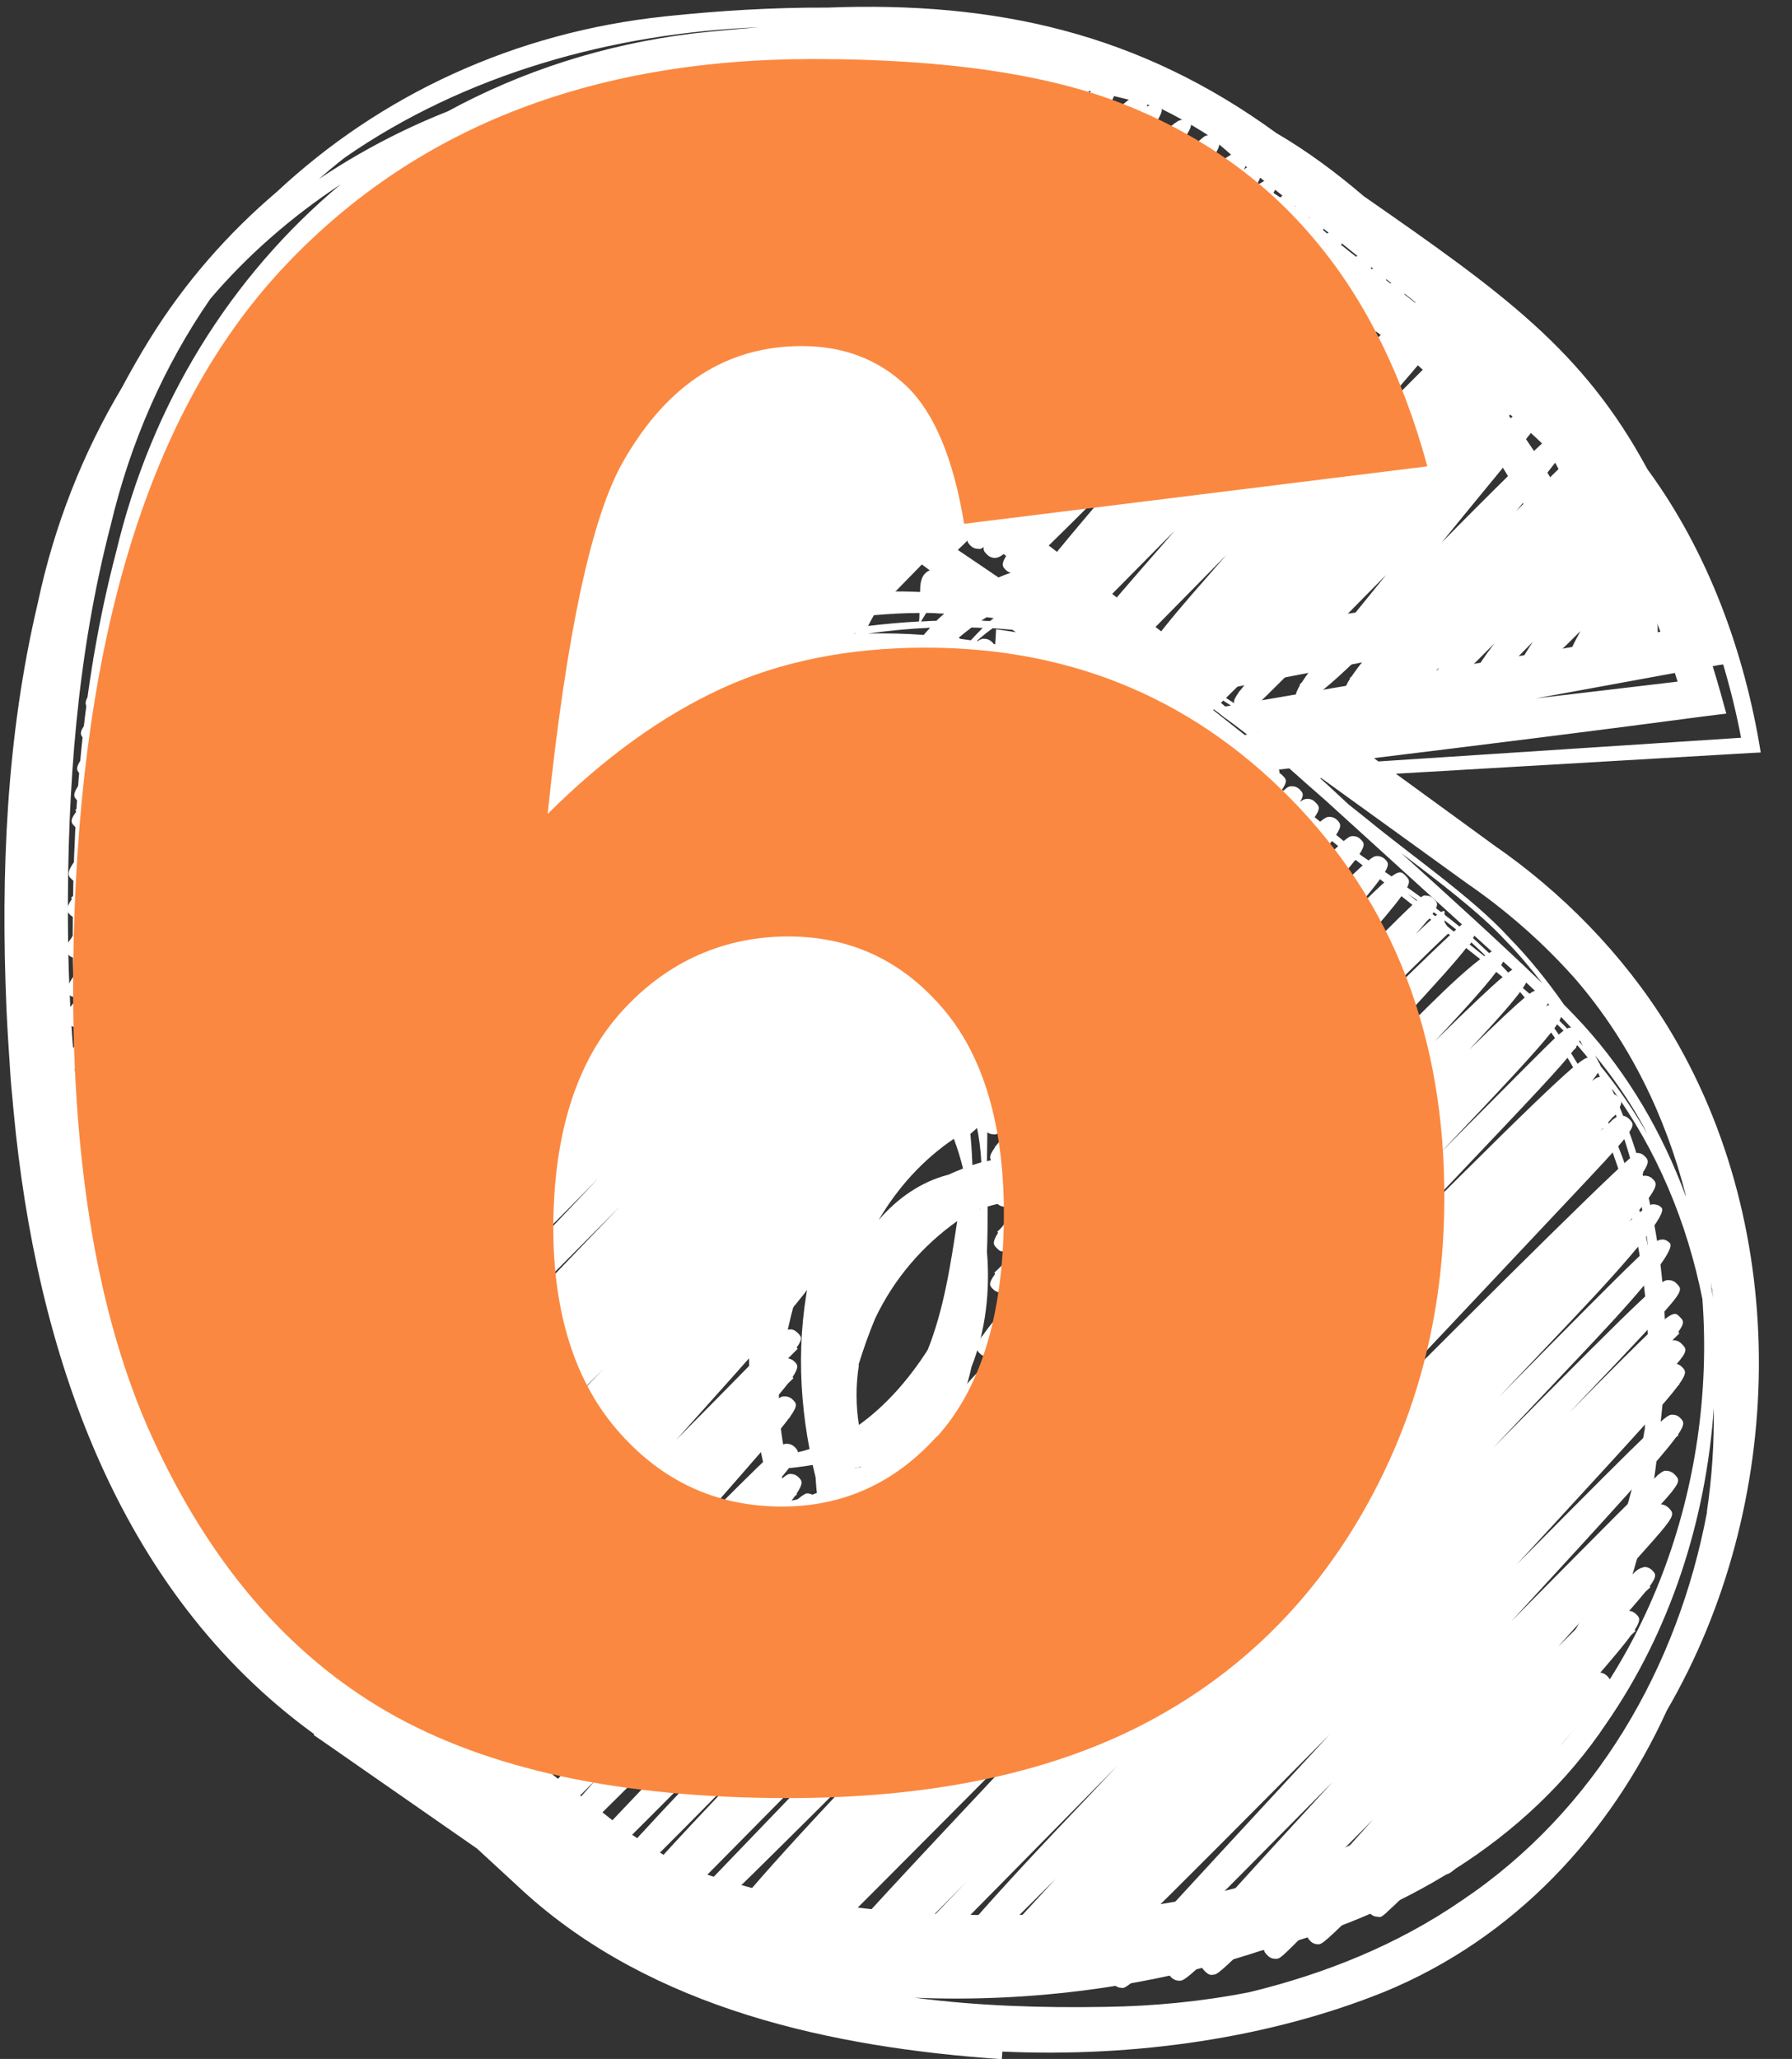
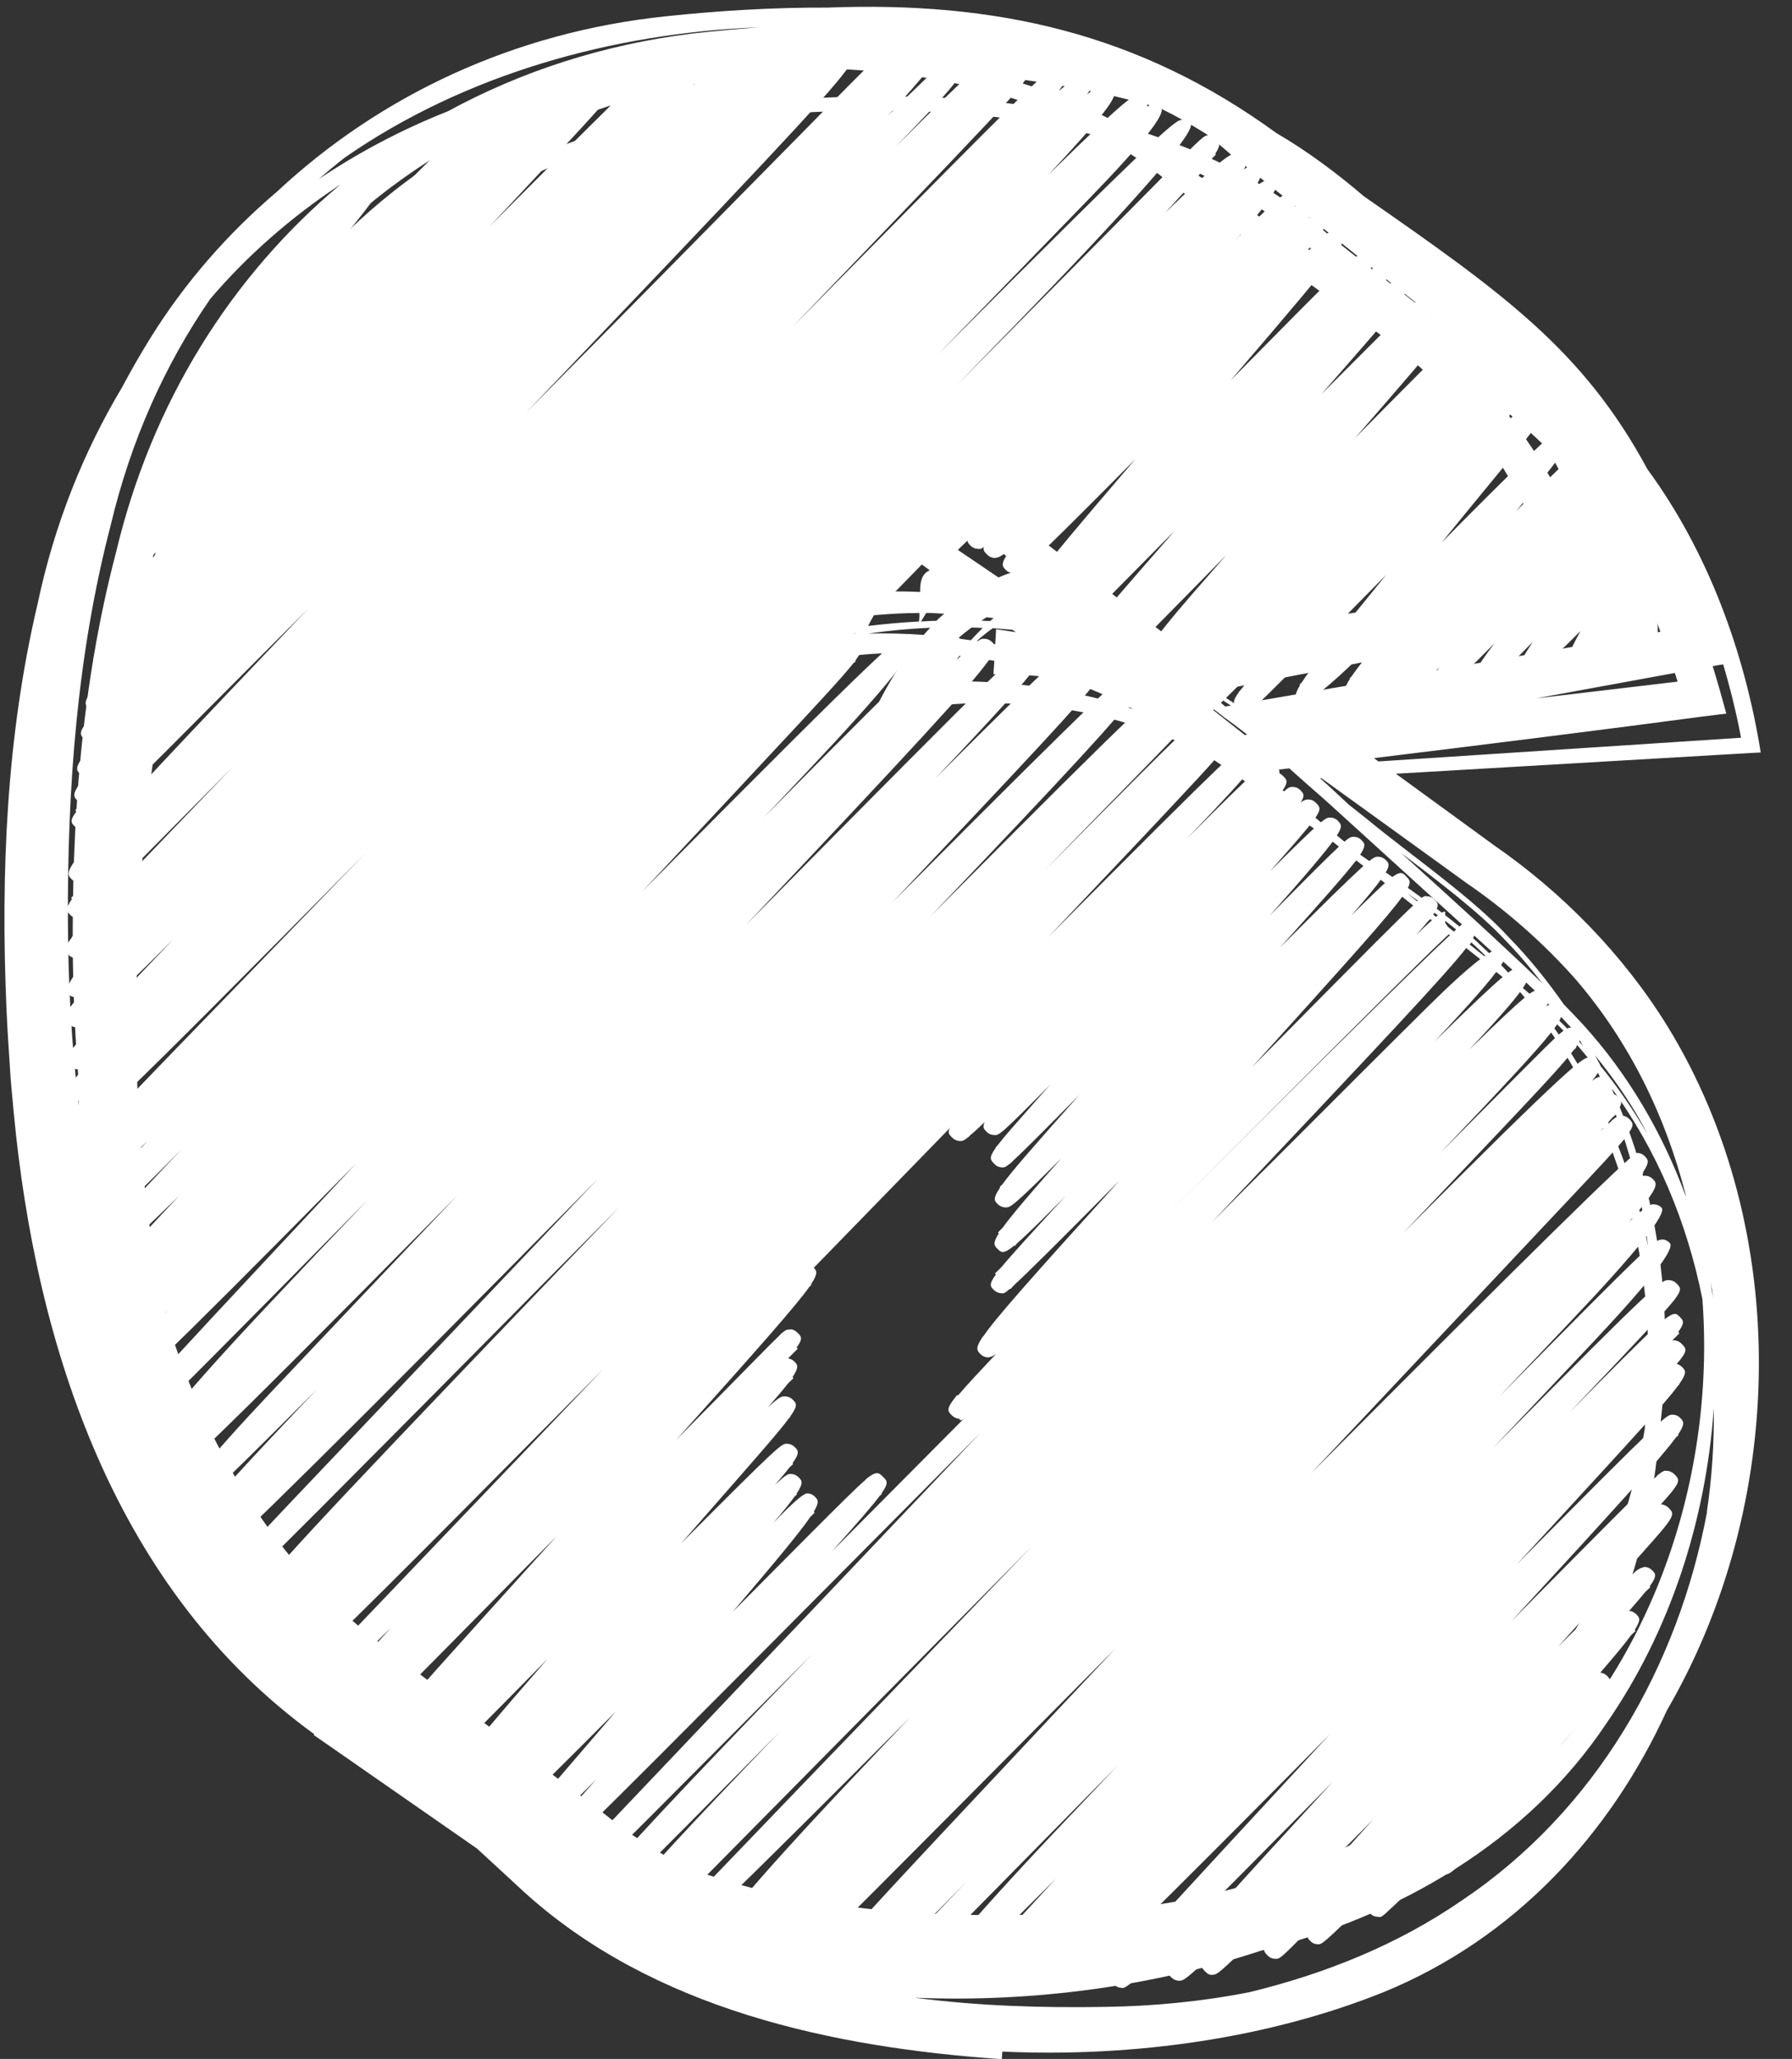
<svg xmlns="http://www.w3.org/2000/svg" data-name="Layer 2" fill="#ffffff" height="92.1" preserveAspectRatio="xMidYMid meet" version="1" viewBox="-0.2 -0.3 80.2 92.1" width="80.2" zoomAndPan="magnify">
  <rect x="-0.2" y="-0.3" width="80.2" height="92.1" fill="#333333" stroke="none" />
  <g data-name="fill 1">
    <g>
      <g id="change1_3">
-         <path d="m42.77,63.17c-.13,0-.25-.05-.35-.14-.19-.18-.28-.27.03-.69l-.03-.03s.11-.11.27-.27c.32-.38.85-.95,1.67-1.82-.22.17-.25.13-.35.17-.13,0-.26-.05-.36-.15-.15-.15-.25-.25.09-.76h0s.02-.03.04-.04c.55-.81,2.13-2.59,6.1-6.97-2.9,2.92-4.14,4.15-4.71,4.67-.1.11-.16.17-.17.19l-.02-.02c-.24.21-.3.22-.37.21-.13,0-.26-.05-.35-.14-.17-.16-.25-.25.08-.7l-.04-.05s.13-.12.29-.28c.47-.57,1.34-1.52,2.88-3.19-1.11,1.12-1.77,1.77-2.19,2.13-.04.05-.06.08-.08.11l-.03-.02c-.5.41-.59.32-.76.15-.14-.14-.23-.23.06-.69l-.04-.04s.1-.09.21-.21c.4-.55,1.18-1.48,2.63-3.11-2.2,2.2-2.29,2.2-2.49,2.2h0c-.13,0-.26-.05-.36-.15-.15-.15-.23-.24.11-.74l-.02-.03s.06-.05.11-.1c.45-.62,1.45-1.76,3.46-4.02-1.78,1.8-2.58,2.6-2.98,2.96-.03.04-.06.07-.07.08h-.01c-.25.21-.31.21-.39.21h0c-.13,0-.26-.05-.35-.15-.19-.19-.27-.27.05-.72v-.02s.03-.04.07-.08c.29-.38.83-.99,1.74-2.02.2-.23.42-.47.65-.73-2.26,2.28-2.31,2.29-2.52,2.27-.13,0-.26-.05-.35-.15-.11-.11-.19-.19-.08-.43-.3.29-.51.48-.66.6-.01.01-.02.03-.03.04h0c-.26.21-.32.21-.4.21h0c-.13,0-.26-.05-.35-.14-.18-.17-.27-.26-.01-.63-1.87,1.85-1.95,1.85-2.12,1.85v-.5s.35-.35.35-.35l-.35.35-.28-.41c.43-.34,6.76-6.72,10.94-10.94,3.53-3.56,4.86-4.9,5.42-5.41.04-.04.06-.08.08-.09h.01c.26-.22.31-.22.39-.22h0c.13,0,.26.05.35.15.19.18.27.27-.05.72l.02.02s-.05.05-.1.1c-.03.04-.07.08-.1.13.1-.1.18-.17.25-.24,0,0,0,0,0,0h0c.25-.23.31-.23.42-.23h0c.13,0,.26.05.35.15.13.13.22.22.01.55.18-.14.26-.13.33-.14.13,0,.26.05.35.15.19.19.27.27-.09.77h0s0,.01-.01.01c-.3.41-.89,1.08-1.95,2.28,2.41-2.4,2.49-2.4,2.69-2.4h0c.13,0,.26.05.35.15.14.15.24.24-.11.74l.02.03s-.05.04-.09.08c-.4.55-1.23,1.54-2.88,3.39,3.49-3.53,3.53-3.53,3.76-3.53h0c.13,0,.26.05.35.15.15.15.23.23-.1.72l.03.05s-.1.09-.21.19c-.48.62-1.47,1.74-3.36,3.84,4.05-4.05,4.15-4.05,4.37-4.06h0c.13,0,.26.05.36.15.14.14.23.23-.12.74l.02.03s-.06.04-.1.08c-.25.35-.67.86-1.35,1.64.84-.83,1.35-1.33,1.69-1.61,0,0,0,0,0,0h0c.51-.42.6-.33.79-.13.15.15.24.24-.07.72l.02.03s-.06.06-.13.12c-.63.89-2.4,2.85-6.75,7.66.31-.31.61-.62.9-.91,4.28-4.33,5.82-5.88,6.44-6.44.04-.05.07-.08.08-.1h.01c.26-.21.3-.23.4-.21.13,0,.26.05.35.15.16.16.25.25-.08.7l.03.04s-.12.11-.26.25c-.13.16-.3.36-.51.59,1.09-1.04,1.18-1.04,1.3-1.04v.5s-.35.35-.35.35l.35-.35.27.42c-.73.55-14.11,14.06-19.15,19.15-1.28,1.3-1.94,1.96-2.31,2.31-.09.09-.14.16-.16.18h-.02c-.23.19-.28.19-.37.19h0Z" />
+         <path d="m42.77,63.17c-.13,0-.25-.05-.35-.14-.19-.18-.28-.27.03-.69s.11-.11.27-.27c.32-.38.85-.95,1.67-1.82-.22.17-.25.13-.35.17-.13,0-.26-.05-.36-.15-.15-.15-.25-.25.09-.76h0s.02-.03.04-.04c.55-.81,2.13-2.59,6.1-6.97-2.9,2.92-4.14,4.15-4.71,4.67-.1.11-.16.17-.17.19l-.02-.02c-.24.21-.3.22-.37.21-.13,0-.26-.05-.35-.14-.17-.16-.25-.25.08-.7l-.04-.05s.13-.12.29-.28c.47-.57,1.34-1.52,2.88-3.19-1.11,1.12-1.77,1.77-2.19,2.13-.04.05-.06.08-.08.11l-.03-.02c-.5.41-.59.32-.76.15-.14-.14-.23-.23.06-.69l-.04-.04s.1-.09.21-.21c.4-.55,1.18-1.48,2.63-3.11-2.2,2.2-2.29,2.2-2.49,2.2h0c-.13,0-.26-.05-.36-.15-.15-.15-.23-.24.11-.74l-.02-.03s.06-.05.11-.1c.45-.62,1.45-1.76,3.46-4.02-1.78,1.8-2.58,2.6-2.98,2.96-.03.04-.06.07-.07.08h-.01c-.25.21-.31.21-.39.21h0c-.13,0-.26-.05-.35-.15-.19-.19-.27-.27.05-.72v-.02s.03-.04.07-.08c.29-.38.83-.99,1.74-2.02.2-.23.42-.47.65-.73-2.26,2.28-2.31,2.29-2.52,2.27-.13,0-.26-.05-.35-.15-.11-.11-.19-.19-.08-.43-.3.29-.51.48-.66.6-.01.01-.02.03-.03.04h0c-.26.21-.32.21-.4.21h0c-.13,0-.26-.05-.35-.14-.18-.17-.27-.26-.01-.63-1.87,1.85-1.95,1.85-2.12,1.85v-.5s.35-.35.35-.35l-.35.35-.28-.41c.43-.34,6.76-6.72,10.94-10.94,3.53-3.56,4.86-4.9,5.42-5.41.04-.04.06-.08.08-.09h.01c.26-.22.31-.22.39-.22h0c.13,0,.26.05.35.15.19.18.27.27-.05.72l.02.02s-.05.05-.1.1c-.03.04-.07.08-.1.13.1-.1.18-.17.25-.24,0,0,0,0,0,0h0c.25-.23.31-.23.42-.23h0c.13,0,.26.05.35.15.13.13.22.22.01.55.18-.14.26-.13.33-.14.13,0,.26.05.35.15.19.19.27.27-.09.77h0s0,.01-.01.01c-.3.41-.89,1.08-1.95,2.28,2.41-2.4,2.49-2.4,2.69-2.4h0c.13,0,.26.05.35.15.14.15.24.24-.11.74l.02.03s-.05.04-.09.08c-.4.55-1.23,1.54-2.88,3.39,3.49-3.53,3.53-3.53,3.76-3.53h0c.13,0,.26.05.35.15.15.15.23.23-.1.72l.03.05s-.1.09-.21.19c-.48.62-1.47,1.74-3.36,3.84,4.05-4.05,4.15-4.05,4.37-4.06h0c.13,0,.26.05.36.15.14.14.23.23-.12.74l.02.03s-.06.04-.1.08c-.25.35-.67.86-1.35,1.64.84-.83,1.35-1.33,1.69-1.61,0,0,0,0,0,0h0c.51-.42.6-.33.79-.13.15.15.24.24-.07.72l.02.03s-.06.06-.13.12c-.63.89-2.4,2.85-6.75,7.66.31-.31.61-.62.9-.91,4.28-4.33,5.82-5.88,6.44-6.44.04-.05.07-.08.08-.1h.01c.26-.21.3-.23.4-.21.13,0,.26.05.35.15.16.16.25.25-.08.7l.03.04s-.12.11-.26.25c-.13.16-.3.36-.51.59,1.09-1.04,1.18-1.04,1.3-1.04v.5s-.35.35-.35.35l.35-.35.27.42c-.73.55-14.11,14.06-19.15,19.15-1.28,1.3-1.94,1.96-2.31,2.31-.09.09-.14.16-.16.18h-.02c-.23.19-.28.19-.37.19h0Z" />
        <path d="m53.6,31.88c-.13,0-.26-.05-.35-.15-.08-.08-.14-.14-.14-.25-.13.08-.19.09-.26.09-.14,0-.26-.05-.36-.15-.15-.14-.24-.24.12-.74h0s-.04.02-.05.04c-.02.02-.04.04-.05.05h0c-.25.2-.31.2-.39.2h0c-.13,0-.26-.05-.36-.15-.09-.09-.16-.16-.12-.3-.03,0-.05,0-.07,0-.13,0-.25-.05-.34-.14-.12-.11-.2-.19-.18-.31,0,0-.02,0-.03,0-.13,0-.26-.05-.36-.15q-.35-.36,2.5-3.65c.47-.54.98-1.12,1.52-1.74-.68.69-1.31,1.33-1.85,1.88-1.41,1.43-2.08,2.12-2.44,2.45-.05.06-.08.09-.09.11h-.01c-.24.2-.29.2-.38.2-.18-.02-.26-.05-.36-.15-.17-.17-.25-.25.06-.69l-.03-.04s.11-.11.25-.25c.08-.11.18-.22.3-.36-.21.21-.38.36-.5.48-.05.07-.09.11-.11.13l-.02-.02c-.27.24-.32.25-.4.24-.13,0-.26-.05-.35-.15-.16-.16-.25-.25.05-.7l-.03-.03s.08-.08.17-.17c.43-.58,1.33-1.61,3.06-3.59.12-.14.24-.28.36-.42-1.14,1.15-2.36,2.39-3.67,3.71q-.47.48-.68.48c-.11,0-.26-.05-.36-.15-.16-.16-.25-.25.04-.67l-.04-.04.27-.28c.1-.12.21-.26.35-.42-.23.22-.41.39-.56.52-.04.05-.07.09-.09.12l-.03-.02c-.48.4-.57.31-.75.14-.13-.13-.22-.22-.02-.56-.18.14-.24.14-.32.14-.09-.02-.26-.05-.36-.15-.15-.14-.23-.23.1-.74l-.02-.03s.05-.04.09-.08c.49-.71,1.68-2.12,4.3-5.18-5.08,5.12-5.17,5.12-5.42,5.12-.11-.03-.26-.05-.36-.15-.21-.21-.3-.3.39-1.17-.22.21-.38.35-.5.44,0,0,0,0-.01.01h0c-.22.17-.31.15-.37.17-.13,0-.26-.05-.36-.15-.11-.11-.19-.19-.15-.34-.12.08-.15.1-.25.08-.13,0-.26-.05-.35-.15-.07-.07-.13-.13-.13-.22-1.26,1.23-1.34,1.23-1.5,1.23v-.5s.35-.35.35-.35l-.35.35-.27-.42c.42-.32,5.69-5.65,9.53-9.54q6.19-6.26,6.45-6.26h0c.13,0,.26.05.35.15.1.1.18.18.09.4.08-.05.09-.05.18-.05.13,0,.26.05.35.14.12.12.2.2.1.42.09-.05.17-.05.18-.05.14,0,.27.06.36.15.17.18.25.26-.09.72l.02.03s-.08.07-.15.14c-.2.25-.5.59-.92,1.06,1.41-1.42,1.45-1.42,1.62-1.42.13,0,.26.05.35.14.14.14.23.23-.07.69l.04.04s-.09.09-.2.2c-.55.77-1.85,2.31-4.64,5.56,5.51-5.58,5.53-5.58,5.82-5.59h0c.13,0,.26.05.36.15.14.14.23.23.01.56.19-.15.25-.15.32-.15h0c.13,0,.26.05.35.14.16.15.24.24-.1.72l.03.05s-.12.1-.23.21c-.07.09-.15.19-.24.3.25-.23.43-.39.56-.51.03-.03.04-.05.05-.06h.01c.25-.19.31-.2.38-.19.13,0,.26.05.35.14.16.16.25.24-.1.73l.03.04s-.08.07-.16.14c-.47.62-1.46,1.75-3.38,3.94,0,0,0,0-.01.01,2.17-2.17,3.21-3.21,3.73-3.7.13-.15.21-.23.23-.26l.03.02c.24-.21.29-.21.36-.21h0c.13,0,.26.05.35.15.2.2.28.28-.04.71l.02.02s-.07.07-.15.14c-.01.01-.02.03-.04.04.47-.41.55-.41.65-.41h0c.13,0,.26.05.36.15.15.15.23.23-.13.74l.02.04s-.07.05-.12.1c-.48.66-1.56,1.9-3.76,4.43,2.64-2.67,3.73-3.77,4.24-4.23.07-.08.12-.13.13-.14h.02c.23-.18.28-.18.37-.18.13,0,.26.05.35.15.1.1.17.17.15.3.02,0,.03,0,.05,0,.13,0,.26.05.36.15.09.09.15.15.11.31.02,0,.03-.02.07,0,.13,0,.26.05.35.15.15.15.24.24-.11.72h0c.29-.24.36-.24.46-.25h0c.13,0,.26.05.35.15.11.11.18.18.11.38.03,0,.07,0,.09,0,.13,0,.26.05.35.15.19.19.27.27-.08.76h0s-.01.02-.02.02c-.24.32-.65.81-1.34,1.6,1.67-1.64,1.75-1.64,1.93-1.64h0c.13,0,.26.05.36.15.18.17.26.25-.09.77h0s-.01.01-.02.02c-.31.45-.94,1.22-2.1,2.63-.64.78-1.41,1.71-2.21,2.7.23-.23.46-.46.68-.69q4.24-4.27,4.47-4.27h0c.13,0,.26.05.35.15.15.15.24.24-.05.71l.02.02s-.05.04-.09.09c-.31.46-.92,1.22-2.05,2.59,1.16-1.17,1.77-1.77,2.11-2.08.1-.11.15-.17.15-.17l.02.02c.22-.18.27-.19.35-.18.2,0,.38.12.46.3.05.1.05.22.03.32.09.02.18.07.25.13.15.14.23.23-.03.64.25-.13.33-.05.46.08.16.16.25.25-.08.75h0s-.02.03-.04.05c-.02.03-.04.06-.06.09.17-.14.2-.1.31-.14.13,0,.26.05.35.14.15.15.24.24-.05.72l.02.02s-.03.03-.06.06c-.11.18-.28.42-.5.72.57-.56.63-.56.78-.56.15.04.27.06.37.16.26.28.28.3-.56,1.49.49-.47.56-.47.7-.47h0c.13,0,.26.05.35.15.26.26.27.27-.5,1.67.66-.62.74-.55.99-.33.18.2.23.25-.04.93.13-.03.25,0,.39.14.16.17.17.18.17.83.01,0,.03.01.04.02.25.12.35.42.22.67-.03.06-.07.11-.11.15-.06.06-.29.29-.29.29-.1.1-.24.15-.37.15-.14,0-.27-.06-.36-.17-.08-.09-.11-.13-.13-.37-.91.91-.95.88-1.27.57-.18-.15-.23-.2-.05-.69-1.03,1.04-1.05,1.04-1.25,1.04h0c-.13,0-.26-.05-.35-.15-.22-.21-.27-.27.46-1.63-.03.03-.06.06-.08.08q-2.14,2.18-2.51,1.81c-.15-.15-.24-.24.04-.74h0s0,0,.01-.01c.09-.17.23-.38.41-.66-1.77,1.8-1.81,1.8-2.03,1.8h0c-.13,0-.26-.05-.35-.14-.25-.25-.31-.3.66-1.59-.99,1-1.49,1.49-1.77,1.73,0,0,0,0,0,.01h0c-.26.22-.32.22-.41.22h0c-.13,0-.26-.05-.35-.15-.17-.17-.26-.26.06-.73h0c-.41.41-.67.66-.84.82-.01.02-.02.03-.03.04h0c-.25.22-.28.24-.4.21-.13,0-.26-.05-.35-.14-.1-.1-.17-.17-.14-.31-.17.17-.29.29-.39.38,0,0-.01.01-.01.02h0c-.25.22-.3.21-.42.22-.13,0-.25-.05-.34-.15-.06-.06-.11-.11-.13-.17-.48.45-.54.45-.65.45h0c-.13,0-.26-.05-.35-.15-.16-.16-.25-.25.06-.72l-.02-.02s.04-.04.08-.07c.31-.46.93-1.24,2.09-2.63-.49.49-.96.96-1.38,1.39q-2.7,2.7-3.07,2.34c-.14-.14-.23-.23.06-.72l-.02-.03s.05-.04.09-.08c.43-.67,1.48-2,3.79-4.83-.78.79-1.53,1.55-2.19,2.22-2.25,2.28-3.19,3.23-3.63,3.63-.04.04-.06.07-.07.08h-.01c-.25.21-.26.23-.39.2-.13,0-.26-.05-.36-.15-.19-.19-.27-.28.05-.72h-.01s.04-.05.08-.09c.26-.34.72-.87,1.48-1.73l.41-.46c-3.37,3.4-3.41,3.4-3.63,3.41h0Z" />
        <path d="m45.22,88.92c-.13,0-.26-.05-.36-.15-.29-.29-.35-.35.9-1.69-1.85,1.81-1.98,1.81-2.17,1.81h0c-.13,0-.27-.05-.36-.15-.31-.31-.43-.43,3.82-5-5.05,5.05-5.21,5.05-5.47,5.06-.14.01-.27-.05-.36-.15q-.43-.43,5.91-7.14c.84-.88,1.74-1.83,2.68-2.83-2.08,2.11-3.92,3.98-5.34,5.42-2.23,2.26-3.4,3.45-4.05,4.03-.12.13-.19.22-.22.26l-.05-.03c-.48.39-.57.3-.73.14-.17-.17-.27-.27.03-.71l-.02-.02s.06-.05.12-.12c.44-.57,1.44-1.63,3.49-3.76-2.72,2.76-3.82,3.85-4.31,4.29-.02.02-.03.03-.04.04h0c-.28.24-.34.24-.41.24h0c-.13,0-.26-.05-.35-.15-.18-.18-.27-.27.05-.73h-.01c-.15.13-.28.25-.38.34-.04.05-.08.09-.09.11h-.02c-.29.24-.32.25-.4.24-.13,0-.26-.05-.35-.15-.14-.14-.23-.23.08-.69l-.04-.05s.13-.13.29-.29c.84-1.06,3.03-3.4,8.29-9,1.38-1.47,2.86-3.05,4.4-4.68-.12.12-.24.25-.37.37-10.13,10.2-12.93,13.02-13.81,13.8-.02.02-.04.04-.05.06h-.01c-.29.24-.39.26-.41.24-.13,0-.26-.05-.35-.15-.15-.15-.25-.25.08-.71l-.03-.04s.09-.09.2-.18c.13-.16.3-.36.51-.61-1.6,1.6-1.65,1.55-1.96,1.26-.09-.09-.16-.16-.15-.28-.24.18-.31.16-.39.18-.13,0-.27-.05-.36-.15-.18-.18-.28-.28.19-.88-.72.69-.79.69-.9.69h0c-.13,0-.26-.05-.35-.15q-.44-.44,6.52-7.79c.77-.81,1.58-1.67,2.43-2.56-6.63,6.64-8.87,8.82-9.69,9.54-.08.08-.13.14-.15.16l-.02-.02c-.26.21-.31.21-.37.21h0c-.13,0-.26-.05-.36-.15-.18-.19-.27-.28.09-.74v-.02s.04-.05.09-.09c.38-.46,1.12-1.24,2.48-2.65,1.68-1.75,4.04-4.2,6.76-7.02,2.01-2.08,4.27-4.43,6.62-6.87-4.22,4.26-9.18,9.28-15.02,15.19-.81.82-1.25,1.26-1.5,1.5-.02.03-.04.05-.05.06h0c-.25.21-.3.21-.41.21-.13,0-.25-.06-.35-.15-.13-.13-.21-.21-.13-.41-.2.15-.26.15-.33.15h0c-.13,0-.26-.05-.36-.15-.14-.14-.24-.24.11-.76v-.02s.02-.03.05-.05c.61-.85,2.33-2.72,6.71-7.28-7.46,7.55-7.49,7.55-7.73,7.55h0c-.13,0-.26-.05-.35-.15-.14-.14-.24-.24.08-.71l-.03-.04s.08-.07.15-.14c.77-1.04,3.09-3.51,9.31-9.96-2.29,2.3-4.35,4.37-5.99,6.01-1.87,1.88-2.95,2.96-3.59,3.54-.25.26-.4.42-.43.45l-.05-.04c-.43.33-.52.24-.68.08-.19-.2-.28-.28.06-.71l-.02-.03s.09-.09.2-.19c.3-.35.8-.88,1.58-1.7l4.81-5.06c3.16-3.32,7.34-7.72,11.67-12.28-.42.42-.83.84-1.24,1.25-12.9,12.98-16.42,16.52-17.5,17.48-.08.09-.13.15-.15.17l-.02-.02c-.25.21-.3.21-.37.21h0c-.13,0-.26-.05-.35-.14-.15-.15-.24-.23.09-.7l-.04-.05s.13-.12.28-.27c.38-.47,1.02-1.21,2.08-2.4-1.5,1.5-2.2,2.19-2.57,2.51-.03.03-.05.06-.06.07h-.01c-.25.21-.3.19-.39.21-.13,0-.25-.05-.35-.14-.17-.17-.26-.25.07-.73l-.02-.03s.07-.06.14-.13c.39-.52,1.15-1.4,2.55-3.03.46-.53.97-1.13,1.52-1.77-4.82,4.84-4.91,4.84-5.13,4.84h0c-.13,0-.26-.05-.36-.15-.15-.15-.24-.24.1-.73l-.02-.04s.07-.06.14-.13c.25-.33.66-.82,1.3-1.54-.18.18-.35.35-.5.5q-1.35,1.36-1.56,1.36h0c-.13,0-.26-.05-.35-.15-.14-.14-.24-.24.04-.67l-.04-.04s.09-.09.22-.22c.11-.15.25-.33.43-.55-.96.95-1.02.93-1.15.95-.13,0-.26-.05-.35-.15-.13-.13-.22-.22.07-.69l-.04-.05s.1-.1.22-.21c.5-.71,1.62-2.04,3.92-4.68-4.71,4.79-4.75,4.79-5.03,4.79h0c-.13,0-.26-.05-.36-.15-.15-.15-.24-.24.11-.74l-.02-.03s.06-.05.1-.09c.24-.33.65-.82,1.29-1.55-.76.76-1.21,1.2-1.49,1.46-.08.08-.12.14-.14.16l-.02-.02c-.25.22-.3.22-.39.22-.13,0-.25-.05-.34-.14-.12-.11-.2-.19-.09-.42-.1.06-.19.06-.19.06-.13,0-.26-.05-.36-.15q-.35-.35,1.92-2.88c1.2-1.34,2.85-3.17,4.64-5.15.26-.29.53-.58.8-.88-1.15,1.16-2.23,2.25-3.15,3.19-3.01,3.05-4.14,4.2-4.63,4.63,0,0,0,0,0,0h0c-.28.25-.34.25-.42.25h0c-.13,0-.26-.05-.35-.15-.17-.17-.27-.27.05-.72v-.02s.03-.04.07-.08c.24-.32.66-.79,1.36-1.52-1.79,1.73-1.9,1.73-2.06,1.73h0c-.13,0-.26-.05-.36-.15-.14-.14-.25-.25.11-.77h0s.02-.02.02-.03c.29-.42.87-1.1,1.93-2.25-1.2,1.18-1.82,1.77-2.16,2.07-.06.07-.1.11-.11.12h-.02c-.23.17-.28.17-.36.17h0c-.13,0-.26-.05-.35-.15-.21-.21-.3-.29.09-.76h0s.02-.03.04-.04c.25-.29.67-.73,1.33-1.43l3.9-4.08c1.96-2.05,4.44-4.64,7.16-7.49-9.53,9.62-12.06,12.13-12.85,12.79-.02.02-.03.04-.04.04h0c-.24.19-.3.19-.38.19h0c-.13,0-.26-.05-.36-.15-.13-.13-.21-.21-.14-.4-.03.01-.06.02-.09.01-.13,0-.27-.06-.36-.15-.2-.2-.33-.33.65-1.52-.9.86-.98.86-1.12.86h0c-.13,0-.26-.05-.36-.15-.16-.16-.26-.26-.03-.62-.13.09-.18.09-.23.09h0c-.13,0-.26-.05-.35-.15-.14-.14-.24-.24.1-.74l-.02-.03s.05-.04.09-.07c.95-1.32,4.54-5.09,16.21-17.25-2.02,2.03-3.97,4-5.78,5.83-7.1,7.16-9.65,9.72-10.62,10.64-.17.18-.27.29-.3.32l-.03-.03c-.25.21-.3.21-.36.21-.13,0-.26-.05-.35-.14-.18-.18-.27-.26.06-.71l-.03-.04s.12-.12.27-.26c.41-.48,1.13-1.24,2.35-2.53l6.74-7.09c2.14-2.25,4.56-4.8,7.08-7.45-.02.02-.05.05-.07.07q-16.63,16.84-17.01,16.84h0c-.13,0-.26-.05-.36-.15-.14-.14-.24-.24.12-.73l-.02-.03c-.15.11-.21.14-.27.11-.13,0-.26-.05-.36-.15-.14-.14-.23-.23.12-.74l-.02-.03s.06-.05.11-.09c.56-.76,1.97-2.31,5.19-5.69-5.44,5.45-5.56,5.46-5.81,5.44-.13,0-.26-.05-.36-.15q-.39-.39,4.12-5.17c2.22-2.35,5.15-5.44,8.33-8.79-12.41,12.56-12.58,12.56-12.93,12.56h0c-.13,0-.27-.05-.36-.15-.22-.22-.32-.32.38-1.13-.33.27-.42.29-.5.27-.13,0-.27-.05-.36-.15q-.43-.43,5.5-6.71c1.28-1.36,2.72-2.88,4.26-4.49-6.9,6.99-8.93,9.04-9.62,9.64,0,.01-.02.02-.02.03h0c-.27.22-.32.22-.41.22h0c-.13,0-.26-.05-.35-.15-.15-.15-.24-.24.09-.72l-.03-.04s.1-.09.2-.19c.63-.8,2.14-2.42,5.44-5.95,1.27-1.36,2.68-2.87,4.18-4.47-9.72,9.83-9.85,9.83-10.16,9.83h0c-.13,0-.26-.05-.36-.15-.29-.29-.41-.41,2.05-3.07-1.85,1.79-1.97,1.79-2.14,1.79h0c-.13,0-.27-.05-.36-.15-.19-.19-.28-.28.13-.79h0s0,0,0,0c.15-.19.37-.43.67-.75-.12.11-.22.19-.3.26-.06.06-.1.1-.11.11h-.01c-.24.17-.29.17-.35.17h0c-.13,0-.26-.05-.36-.15-.09-.09-.14-.22-.15-.35,0-.07,0-.12.27-.43h0s0-.02.02-.02c0,0-.01,0-.01,0-.13,0-.26-.05-.35-.15-.14-.14-.25-.25.09-.75h0s.03-.04.04-.05c.41-.59,1.37-1.69,3.46-3.89-3.27,3.17-3.44,3.17-3.58,3.18h0c-.13,0-.27-.05-.36-.15-.14-.14-.24-.24.14-.78h0s.02-.03.03-.03c.45-.63,1.53-1.84,3.88-4.3-3.69,3.7-3.77,3.7-3.96,3.7h0c-.13,0-.26-.05-.35-.15-.31-.31-.45-.45,2.79-3.93-2.37,2.33-2.5,2.33-2.69,2.33h0c-.13,0-.27-.05-.36-.15-.15-.14-.26-.26.17-.86-.11-.01-.21-.06-.29-.14-.15-.15-.24-.24.09-.67l-.05-.07c.05-.05.3-.29.7-.69.67-.74,1.81-1.91,3.69-3.86,2.08-2.15,5.05-5.21,8.46-8.73-11.6,11.74-12.33,12.33-12.7,12.33h0c-.13,0-.27-.05-.36-.15-.17-.17-.26-.26.15-.78h0s.03-.03.04-.04c.09-.12.21-.26.36-.42-.15.11-.21.11-.27.11h0c-.13,0-.26-.05-.36-.15-.15-.15-.25-.25.11-.76v-.02s.02-.03.05-.05c.12-.16.27-.35.48-.59-.18.13-.28.16-.35.16h0c-.13,0-.27-.06-.36-.15-.35-.35-.4-.4,4.66-5.69-3.97,3.96-4.12,3.96-4.35,3.96h0c-.13,0-.27-.05-.36-.15-.25-.25-.33-.33.46-1.21-.05.02-.06.04-.12.02-.13,0-.27-.05-.36-.15q-.36-.35,1.76-2.57c.36-.37.76-.79,1.21-1.26-2.27,2.23-2.4,2.23-2.59,2.23h0c-.13,0-.27-.05-.36-.15-.17-.17-.26-.26.14-.77v-.02s.02-.02.04-.04c.49-.62,1.62-1.8,4.01-4.29.94-.98,2.01-2.09,3.17-3.3-6.69,6.77-6.72,6.77-6.95,6.77h0c-.13,0-.26-.05-.35-.15-.13-.13-.23-.23.09-.7l-.04-.05s.11-.1.23-.22c.14-.18.32-.41.56-.68-.27.21-.34.21-.41.21h0c-.13,0-.27-.05-.36-.15-.42-.42-.48-.48,10.6-12.1-.42.42-.83.84-1.24,1.24-4.36,4.38-6.52,6.54-7.62,7.61-.51.51-.81.83-.86.88l-.04-.03c-.24.2-.28.2-.34.2-.13,0-.26-.05-.35-.15-.16-.16-.25-.25.07-.67l-.05-.06s.13-.13.31-.31c-.08-.02-.16-.07-.22-.13-.15-.14-.25-.25.13-.78h0s.02-.02.03-.03c.06-.08.12-.16.19-.25-.09-.02-.16-.07-.23-.13-.14-.14-.24-.24.13-.76v-.02s.03-.03.06-.05c.12-.17.28-.37.5-.62-.26.15-.34.06-.48-.08-.19-.19-.28-.29.06-.73l-.02-.02s.07-.06.13-.12c.08-.1.19-.21.31-.35-.11-.02-.21-.07-.28-.14-.27-.27-.37-.37,1.23-2.13-.37.31-.44.28-.52.31-.13,0-.26-.05-.36-.15-.18-.18-.27-.27.11-.78h0s0,0,0,0c.12-.16.29-.36.51-.61-.1,0-.18-.07-.29-.17-.14-.14-.24-.24.06-.7l-.03-.04s.07-.07.16-.15c.39-.55,1.2-1.51,2.78-3.25-1.69,1.68-1.77,1.68-1.95,1.68h0c-.13,0-.26-.05-.36-.15-.14-.14-.24-.24.11-.73l-.02-.04s.08-.07.15-.13c.18-.24.43-.54.79-.95-.02,0-.04,0-.05,0h0c-.13,0-.25-.05-.35-.14-.21-.2-.3-.28.08-.75v-.02s.04-.05.09-.09c.19-.23.47-.53.87-.96-.12,0-.25-.06-.33-.15-.29-.29-.34-.34.96-1.75-.06-.02-.11-.06-.16-.11-.13-.13-.21-.21.07-.67l-.05-.05s.1-.1.22-.22c.46-.68,1.43-1.94,3.37-4.38h-.02v-.5s.35-.36.35-.36l-.35.36-.29-.4c.19-.15,1.8-1.79,2.97-2.98,1.26-1.28,1.84-1.87,2.14-2.13,0-.01.02-.02.02-.03h0c.23-.2.29-.2.39-.2h0c.12,0,.24.05.34.13.22.2.3.27-.03.75h0s-.02.02-.03.03c-.2.28-.53.69-1.04,1.33-.46.57-1.1,1.38-1.81,2.27,7.73-7.82,7.82-7.82,8.1-7.82h0c.13,0,.26.05.36.15.08.08.14.13.16.21.31-.3.55-.52.73-.69.05-.06.08-.1.1-.13l.03.02c.49-.4.58-.31.76-.14.1.1.18.18.09.4,1.21-1.18,1.29-1.18,1.45-1.18h0c.13,0,.26.05.35.15.14.14.23.22.14.43,1.13-1.08,1.23-1.08,1.38-1.08h0c.13,0,.26.05.36.15.15.15.24.24-.14.75l.02.04s-.08.06-.14.11c-.57.71-1.87,2.11-4.63,5.06-.3.32-.61.65-.93.99,5.14-5.16,6.82-6.81,7.44-7.33,0,0,.01-.02.02-.02h0c.27-.22.33-.22.41-.22h0c.13,0,.26.05.35.15.13.13.22.22.11.44.19-.19.34-.33.45-.44.06-.07.1-.12.12-.14h.02c.26-.21.32-.25.39-.21.13,0,.26.05.35.15.18.18.27.27-.04.7l.02.03s-.09.09-.2.2c-.1.11-.21.25-.35.4,1.71-1.66,1.83-1.66,2.01-1.66h0c.13,0,.27.05.36.15.09.09.16.16.12.32.13-.12.24-.22.32-.29,0,0,.01-.01.01-.02h0c.28-.23.34-.23.41-.23.13,0,.26.05.35.15.14.14.23.23.1.49.72-.68.8-.68.93-.68.1,0,.26.05.36.15.08.08.14.14.16.22.42-.38.47-.37.57-.38.13,0,.26.05.35.15.07.08.14.14.15.24.03-.03.06-.06.09-.08,0,0,0,0,0,0h0c.33-.29.38-.29.44-.29h0c.13,0,.26.05.35.15.14.14.24.24-.07.71l.03.04s-.08.07-.16.15c-.95,1.29-4.26,4.78-14.33,15.32,4.57-4.61,8.88-8.99,11.66-11.81,2.65-2.69,3.71-3.77,4.19-4.2.01-.01.02-.03.03-.04h0c.29-.25.37-.25.42-.25.13,0,.26.05.35.15.17.17.27.27-.04.7l.02.02c.86-.78.96-.78,1.09-.78h0c.13,0,.27.05.36.15.15.16.25.25-.15.79h0s-.02.02-.02.03c-.29.38-.82.98-1.73,1.97,2.81-2.78,2.93-2.78,3.14-2.78h0c.13,0,.26.05.36.15q.36.35-1.6,2.4c-.44.46-.96,1.01-1.55,1.62,3.98-3.98,4.11-3.98,4.33-3.98.09.02.27.05.36.15.14.14.22.22,0,.56.59-.52.7-.49.8-.52.13,0,.27.05.36.15.16.16.26.25-.14.78h0s-.02.03-.03.04c-.57.73-2.04,2.27-5.44,5.82-1.44,1.5-3.09,3.22-4.88,5.08,8.41-8.53,10.62-10.75,11.33-11.32h0s0,0,0,0c.25-.2.35-.17.39-.2.13,0,.26.05.36.15.17.17.26.26-.11.75v.02c.58-.49.8-.61.92-.61h0c.13,0,.27.06.36.15.14.14.23.23-.04.64.53-.46.62-.46.73-.46h0c.13,0,.27.05.36.15.29.29.42.42-2.82,3.9,3.56-3.49,3.72-3.49,3.91-3.49h0c.13,0,.27.05.36.15s.17.17.15.29c.13-.08.2-.1.26-.1h0c.13,0,.27.06.36.15q.37.37-3.19,4.04c-1.73,1.79-4.07,4.19-6.77,6.97,10.44-10.47,10.63-10.47,10.92-10.47h0c.13,0,.27.05.36.15q.45.45-7.23,8.39c-1,1.03-2.08,2.14-3.22,3.32,2.84-2.87,5.88-5.95,9.15-9.25,1.9-1.92,1.9-1.91,2.11-1.92.13,0,.25.05.34.15.14.13.24.24-.04.68l.03.03s-.06.06-.16.16c-.32.46-.95,1.19-2.11,2.44,2.29-2.2,2.89-2.64,3.11-2.64h0c.13,0,.27.06.36.15.15.15.24.24.05.56.37-.28.46-.2.6-.06.15.15.26.26-.01.71h.01s-.03.04-.06.08c-.01.02-.02.04-.03.05.34-.27.51-.31.57-.32.13,0,.27.06.36.15q.38.38-4.63,5.54c-2.89,2.98-6.91,7.1-11.38,11.68-1.02,1.04-2.08,2.13-3.16,3.24.03,0,.07,0,.09,0,.13,0,.26.05.36.15.16.17.25.26-.11.75l.02.03s-.06.05-.11.09c-.5.63-1.62,1.84-3.95,4.33-1.55,1.67-3.45,3.69-5.5,5.88,11.33-11.43,11.5-11.43,11.82-11.43h0c.13,0,.27.05.36.15q.41.41-4.83,5.95c-.59.63-1.23,1.3-1.9,2.01,8.01-8.1,8.15-8.1,8.46-8.1h0c.13,0,.27.05.36.15.16.16.27.27-.21.92,1-.96,1.09-.96,1.24-.96h0c.13,0,.26.05.36.15.14.14.23.24-.11.75l.02.02s-.04.03-.07.06c-.78,1.1-3.37,3.91-10.87,11.84,12.36-12.52,12.45-12.52,12.78-12.52h0c.13,0,.26.05.36.15.14.14.24.24-.12.76v.02s-.02.02-.04.04c-.49.69-1.72,2.05-4.48,4.97,5.55-5.55,5.69-5.56,5.93-5.56.17.03.27.05.36.15.15.15.24.24.08.5.41-.34.49-.34.58-.34h0c.13,0,.26.05.36.15.15.15.24.24-.13.77v.02s-.02.02-.04.04c-.73.99-2.97,3.37-9.06,9.81,10.14-10.17,10.27-10.17,10.53-10.17h0c.13,0,.26.05.36.15.15.15.25.25-.1.77h0s0,0,0,0c-.65.96-2.84,3.33-9.11,9.9,10.01-10.07,10.15-10.07,10.44-10.07h0c.13,0,.26.05.36.15.12.12.21.21.04.54.02-.02.04-.03.06-.04,0,0,0,0,.01-.01h0c.2-.14.3-.2.36-.17.13,0,.27.05.36.15.19.2.28.29-.14.8h0c-.33.4-.98,1.06-2.14,2.25-1.46,1.49-2.86,2.92-4.2,4.31,6.79-6.87,6.87-6.88,7.14-6.88h0c.13,0,.26.05.36.15.1.1.18.18.13.35.08-.05.11-.06.17-.05.13,0,.26.05.36.15.18.18.27.27-.1.78h0s0,0,0,0c-.43.57-1.47,1.67-3.67,4.01-1.21,1.28-2.66,2.81-4.26,4.5,8.51-8.55,8.59-8.55,8.85-8.55h0c.13,0,.26.05.36.15.36.36.42.42-3.01,4,3.38-3.38,3.47-3.38,3.66-3.38.14-.03.26.05.36.15.14.14.24.25-.09.75v.02s-.02.02-.04.04c-.98,1.44-5.23,5.86-20.58,21.61.13.13.21.23-.13.75l.02.03s-.04.03-.08.06c-.59.83-2.17,2.63-5.97,6.86,1.12-1.13,2.33-2.36,3.64-3.69.45-.46.74-.75.93-.93.08-.08.12-.13.14-.15h.01c.2-.17.25-.17.36-.17.12-.03.26.05.36.15.16.16.25.25-.05.66l.05.05s-.17.18-.43.43c.1.02.2.06.28.14.14.14.23.23-.08.7l.04.05s-.12.11-.25.24c-.2.26-.5.61-.9,1.07.54-.5.63-.5.76-.5h0c.13,0,.26.05.36.15.16.16.25.24-.12.76v.02s-.03.03-.06.06c-.44.6-1.43,1.72-3.41,3.98-.44.5-.91,1.04-1.4,1.6,4.43-4.45,4.49-4.45,4.72-4.45h0c.13,0,.26.05.36.15.15.15.24.24-.1.72l.03.04s-.09.07-.17.15c-.15.2-.36.45-.65.78.53-.49.6-.49.7-.49h0c.13,0,.26.05.36.15.15.15.24.24-.09.73l.02.03s-.06.05-.1.09c-.19.27-.5.65-.95,1.18.1-.1.2-.2.3-.31q.99-1,1.2-1h0c.13,0,.26.05.35.15.13.13.22.22-.05.67l.04.04s-.08.08-.2.2c-.45.66-1.45,1.87-3.48,4.25,1.26-1.27,2.47-2.48,3.46-3.48,1.35-1.35,2.08-2.08,2.5-2.44.01-.02.02-.03.03-.04h0c.47-.37.56-.28.76-.08.17.17.26.26-.08.73l.02.02s-.05.05-.1.09c-.33.45-.98,1.19-2.14,2.49,1.56-1.57,3.18-3.2,4.78-4.81q23.2-23.33,23.55-23.33c.11-.02.26.05.36.15.14.14.23.23-.1.72l.03.04s-.09.08-.18.17c-.9,1.18-3.7,4.15-11.44,12.34,1.08-1.09,2.13-2.14,3.13-3.13,2.65-2.65,4.92-4.92,6.55-6.53q2.93-2.9,3.31-2.53c.15.15.25.25-.08.75h0s-.02.03-.04.04c-.36.53-1.19,1.49-2.9,3.31,3.33-3.27,3.49-3.27,3.69-3.27h0c.13,0,.27.05.36.15.14.14.25.25-.14.79h0s0,0,0,0c-.33.47-1.02,1.27-2.36,2.7,2.72-2.66,2.86-2.66,3.06-2.66h0c.13,0,.27.05.36.15.16.16.25.25.03.56.1-.06.15-.07.18-.06.13,0,.26.05.36.15.38.38.45.45-5.3,6.49l3.72-3.74c.81-.81,1.3-1.3,1.61-1.58,0,0,0,0,.01-.01h0c.48-.41.56-.33.78-.12.17.17.27.27-.03.7l.02.02s-.06.05-.13.12c-.54.72-1.93,2.18-5.09,5.51-.78.82-1.63,1.72-2.53,2.66,7.4-7.41,8.01-7.84,8.31-7.85h0c.13,0,.27.05.36.15.18.18.28.28-.22.9.23-.18.31-.18.39-.18h0c.13,0,.27.05.36.15.19.19.28.27.05.59h.01c.13,0,.26.05.35.15.16.16.26.26-.09.72l.03.04s-.1.09-.21.19c-.13.16-.3.35-.51.58.19-.18.34-.31.45-.41.04-.04.07-.07.08-.09h.01c.25-.19.29-.22.38-.19.13,0,.26.05.36.15.18.18.26.27-.1.74l.02.03s-.06.05-.11.1c-.4.5-1.2,1.35-2.68,2.92-1.8,1.92-4.32,4.58-7.16,7.6-1.33,1.42-2.76,2.93-4.23,4.49q14.3-14.36,14.61-14.36h0c.13,0,.26.05.35.15.14.14.24.24-.08.72l.02.03s-.06.05-.11.1c-.02.03-.05.07-.08.1.14-.08.16-.06.25-.08.13,0,.27.05.36.15.14.14.24.25-.14.79h0s0,0,0,0c-.18.26-.47.61-.91,1.11.85-.77.96-.77,1.08-.77h0c.13,0,.27.05.36.15q.39.39-4.08,5.1c-.95,1-2.03,2.14-3.2,3.37,6.94-7.04,7.01-7.04,7.29-7.04.11-.03.26.05.36.15q.38.38-3.41,4.41c-1.26,1.34-2.81,2.97-4.51,4.77,7.42-7.52,7.55-7.52,7.86-7.52h0c.13,0,.27.05.36.15.19.19.27.27-.14.79h0s0,0-.01.01c-.37.46-1.13,1.26-2.54,2.76l-2.1,2.21c1.96-1.98,3.08-3.11,3.75-3.73.25-.26.4-.43.44-.48l.06.05c.45-.35.54-.27.69-.11.15.15.24.24-.07.67l.05.06s-.13.13-.31.31c.01,0,.02,0,.04,0,.13,0,.26.05.36.15.23.23.31.31-.21.91.09.02.17.07.23.13.16.16.25.25-.11.76v.02s-.02.03-.05.05c-.56.76-2.02,2.35-5.45,6.08-.57.62-1.17,1.27-1.79,1.94,6.65-6.71,6.71-6.71,6.98-6.71h0c.13,0,.26.05.35.15.14.14.24.24-.1.74l.02.03s-.06.05-.11.09c-.67.92-2.57,3.02-7.38,8.24,4.46-4.51,5.94-6,6.51-6.49.02-.02.03-.04.04-.05h0c.25-.2.32-.21.39-.2.13,0,.26.05.35.14.21.21.3.29-.07.76h0s-.02.02-.03.04c-.12.15-.28.33-.49.56.12,0,.24.06.33.14.2.2.29.29-.07.76h0s0,0,0,0c-.27.36-.79.93-1.68,1.93-.86.96-1.96,2.18-3.19,3.55,2.11-2.1,3.01-2.97,3.43-3.33,0-.01.02-.02.02-.03h0c.27-.22.34-.17.41-.22.13,0,.26.05.36.15.15.15.24.24-.11.72l.03.04s-.1.09-.21.19c-.18.22-.42.5-.74.87.12,0,.23.06.32.15.14.14.23.23-.07.7l.04.04s-.09.09-.2.19c-.26.36-.7.89-1.38,1.68.13.01.25.08.34.18.27.33.22.38-.58,1.31-.53.61-1.03,1.18-1.49,1.72.02.02.03.03.05.05.2.19.2.51,0,.71-.02.02-.05.05-.08.06-.2.18-1.31,1.31-2.2,2.22-2.72,2.77-2.75,2.77-2.98,2.77-.13,0-.26-.05-.35-.14-.08-.08-.14-.14-.13-.26-1.25,1.27-1.83,1.83-2.13,2.09,0,0-.01.01-.01.02h0c-.23.19-.28.23-.39.19-.13,0-.26-.05-.35-.15-.18-.18-.27-.27.08-.74v-.02s.04-.04.08-.08c.03-.04.07-.09.11-.14-2.37,2.36-2.43,2.36-2.6,2.36h0c-.13,0-.26-.05-.35-.15-.12-.12-.21-.21-.02-.54-1.33,1.34-1.33,1.34-1.54,1.34h0c-.13,0-.26-.05-.35-.15-.17-.17-.26-.26.03-.69l-.02-.02s.05-.05.12-.12c.43-.6,1.44-1.73,3.54-4.08.34-.38.69-.77,1.05-1.17-6.85,6.91-6.91,6.94-7.16,6.94-.15.04-.26-.05-.36-.15-.1-.1-.17-.17-.15-.31-.78.73-.87.73-1,.73h0c-.13,0-.26-.05-.36-.15-.14-.14-.24-.24.11-.76v-.02s.02-.03.05-.05c.62-.88,2.44-2.89,7.06-7.91-6.49,6.56-8.37,8.45-9.02,8.99,0,0-.01.01-.02.02h0c-.25.2-.35.22-.39.2-.13,0-.26-.05-.35-.15-.19-.19-.27-.27.09-.75h-.01s.04-.04.06-.07c.34-.43.99-1.14,2.17-2.42,1.44-1.57,3.44-3.73,5.66-6.13.54-.58,1.1-1.19,1.68-1.82q-11.38,11.5-11.69,11.5h0c-.13,0-.26-.05-.35-.15-.07-.07-.14-.14-.13-.25-.12.13-.2.22-.23.24l-.02-.02c-.24.21-.29.25-.37.21-.13,0-.26-.05-.35-.15-.12-.12-.2-.2-.12-.38-.16.14-.28.24-.37.32,0,0-.01.02-.02.02h0c-.26.2-.32.2-.39.2h0Z" />
      </g>
      <g id="change1_1">
        <path d="m.38,49.1c.01.11.02.22.03.32,1,10.63,4.59,21.43,13.45,27.85,0,0-.02.04-.02.04l.45.31,6.86,4.77c.97.89,2.06,1.9,2.06,1.9,5.79,5.28,13.85,7,21.43,7.52,0,0,0-.15.02-.34,5.94.27,11.98-.61,17.09-2.67,5.84-2.4,10.12-7.05,12.65-12.59,5.34-9.17,5.63-21.47.03-30.6-1.99-3.22-4.72-6-7.78-8.11,0,0-2.19-1.6-4.38-3.19l15.92-.93s.41-.02.41-.02c-.72-4.49-2.36-8.98-5.07-12.67-2.88-5.34-6.49-7.9-12.69-12.21-1.23-1.05-2.53-2.02-3.92-2.83C50.78,1.18,44.36-.25,36.83.04c-2.44-.01-4.88.14-7.24.39-6.78.71-12.77,3.53-17.4,7.85-2.2,1.87-4.13,4.07-5.69,6.59-.44.71-.85,1.43-1.24,2.16-1.74,2.91-3.03,6.15-3.77,9.65C.08,32.64-.17,38.78.09,44.84c.04.9.1,1.8.16,2.7.03.52.08,1.03.13,1.55ZM15.04,7.95c-4.9,4.1-8.46,9.77-10.05,16.47-1.56,5.94-1.99,12.08-1.93,18.15.03,1.83.11,3.66.26,5.49,0,.36,0,.72.01,1.09-.34-2.76-.48-5.53-.49-8.22-.03-5.96.41-11.96,1.91-17.72.89-3.76,2.41-7.17,4.46-10.14,1.68-1.97,3.65-3.68,5.83-5.12Zm61.16,59.37c-1.3,6.94-4.99,13.38-10.99,17.4-2.88,1.98-6.11,3.27-9.48,4.09-2.13.42-4.3.63-6.46.66-2.84.05-5.71-.04-8.54-.41,5.25.22,10.63-.5,15.46-2.09,6.17-1.54,11.94-4.84,15.51-10.19,2.84-4.1,4.45-9.06,4.8-14.1.02,1.55-.08,3.1-.31,4.64Zm-8.95,12.83c4.04-4.44,6.35-10.36,6.82-16.43.69-5.23,0-10.64-2.16-15.37,2.06,2.81,3.4,6.05,4.08,9.46.62,8.31-2.47,16.99-8.74,22.35ZM36.97,2.77c3.21.12,6.38.62,9.33,1.74-4.27-.67-8.73-.59-12.95-.22-8.06.71-15.08,4.38-20.05,10.08,1.8-2.45,3.98-4.62,6.62-6.41,5.01-3.5,10.99-4.97,17.05-5.19Zm36.59,52.69c-.81-3.89-2.43-7.57-4.89-10.69.58.51,1.11,1.01,1.54,1.49.35.37.66.76.97,1.15,1.25,2.51,2.02,5.25,2.38,8.05Zm-.14,8.1c-.72,4.41-2.45,8.65-5.15,12.13-4.98,6.6-13.23,9.4-21.27,9.63-5.57.19-11.29-.13-16.51-2.11-1.3-.67-2.54-1.47-3.7-2.42,0,0-7.74-5.85-9.1-6.88,0-.01.03-.04.03-.04-5.31-3.67-8.54-9.08-10.44-15.07-1.1-4.75-1.45-9.75-1.38-14.48.08-5.96.62-11.95,2.22-17.68,3.09-12.15,12.8-20.55,25.3-21.74,5.15-.44,10.7-.43,15.76.95,1.01.57,1.98,1.22,2.9,1.98,0,0,7.33,5.28,7.33,5.28,2.46,1.71,4.79,3.43,6.53,5.86,1.55,2.07,2.71,4.42,3.63,6.86-.08.02-.35.07-.45.09-3.07.42-6.9.94-6.9.94-3.33.45-6.66.96-9.98,1.44-3.23-2.46-6.44-4.93-9.7-7.36-1.9.46-3.43,1.58-4.65,3.01-1.89,1.38-3.22,3.48-4.06,5.68,1.9-.2,3.79-.68,5.71-.71.31-.01.62,0,.93,0-.58.8-1.09,1.66-1.51,2.55,1.91-.07,3.83-.41,5.74-.31,3.16.09,6.26.88,9.07,2.29.23.16.5.34.78.53.15.12.29.24.44.36.02,0,.05,0,.08,0,1.63,1.12,3.6,2.47,4.21,2.88,1.9,1.5,4.73,3.75,4.73,3.75,1.05.88,2.44,1.93,3.73,3,4.59,5.3,6.41,12.58,5.67,19.58Zm-31.16-41.06c.16.13.33.26.49.4-.4.2-.78.43-1.14.69-.25-.17-.5-.34-.75-.51.44-.25.91-.43,1.4-.58Zm1.25,5.88c.23-.21.47-.4.72-.58.29.02.59.05.88.07.05.04.1.07.16.11-.3-.04-.59-.1-.89-.13l-.04.67c-.27-.06-.55-.1-.82-.15Zm-2.69-3.6c.2.14.4.29.59.43-.05.03-.11.05-.15.09-.25.2-.28.53-.28.85,0,0,0,.02,0,.03-.46-.02-.91-.03-1.37-.02.36-.49.76-.96,1.21-1.38Zm3.68.76c-.83-.56-1.66-1.13-2.5-1.69.36-.24.74-.46,1.14-.64.81.65,1.61,1.3,2.42,1.95-.37.1-.73.22-1.07.37Zm-3.55,1.58c0,.17-.01.32-.02.38-.76.04-1.52.11-2.28.2.08-.16.17-.32.26-.48.68-.06,1.35-.1,2.03-.1Zm.3,0c.06,0,.11,0,.17,0,.22,0,.43.03.64.03-.12.11-.24.2-.35.32-.23,0-.46.02-.69.03.07-.11.15-.25.23-.38Zm2.72.19c.1.01.2.03.3.04-.05.04-.11.09-.16.13-.13,0-.26-.01-.39-.02.08-.05.17-.11.25-.16Zm-3.82-3.02c.11.08.23.16.34.24-.5.49-.95,1.04-1.35,1.63-.5.01-1,.04-1.5.08.23-.35.48-.69.75-1.02.54-.39,1.12-.71,1.75-.93Zm-3.92,3.18c.74-.06,1.49-.14,2.23-.22-.14.26-.28.53-.41.8-.78.04-1.56.11-2.33.21.16-.27.32-.53.5-.79Zm5.2.31c-.1.1-.19.21-.29.32-.83-.06-1.66-.08-2.49-.06.92-.13,1.85-.22,2.78-.26Zm1.85-.01c.17,0,.34.01.5.02-.18.18-.36.36-.53.55-.19-.03-.39-.05-.58-.08.19-.17.4-.33.61-.49Zm1.02,1.51c-.02.27-.04.58-.04.58,1.04-.02,2.09.07,3.15.22.59.2,1.16.42,1.73.67.19.14.39.28.58.41-2.83-.82-5.82-1.12-8.77-.93.3-.44.63-.86.99-1.26.79.05,1.58.15,2.36.29Zm6.06,2.06s.1.05.15.08c-.07-.02-.14-.04-.22-.07.02,0,.05,0,.07-.01Zm21.23-5.74s-.21.03-.27.04c-1-2.73-2.4-5.36-4.23-7.65.67.57,1.33,1.15,1.95,1.77,1.07,1.83,1.9,3.8,2.55,5.84ZM52.89,7.18c2.09.94,4.05,2.18,5.79,3.83,0,0,.18.15.46.38-2.29-1.55-4.72-3.15-6.25-4.21Zm11.27,33.61l-1.36-1.12c1.2.84,2.38,1.71,3.23,2.54.17.15.31.32.47.48-.84-.67-1.65-1.32-2.33-1.89Zm-8.66-8.22c-.69-.54-1.38-1.09-2.06-1.63.41.28.81.57,1.2.89h.01c.21.15.56.41.97.73-.04,0-.08.01-.12.02Zm.63-.08l-.04-.03s.03.02.05.03c0,0,0,0,0,0Zm-1.5-1.19c-.25-.22-.51-.43-.77-.63.02,0,.04,0,.06-.01.33.19.65.39.97.6-.1.02-.19.03-.25.04Zm.4-24.59s7.04,5.66,7.04,5.66c.6.47,1.2.94,1.77,1.42-1.76-1.37-3.45-2.67-4.54-3.55-2.71-2.41-5.88-3.95-9.25-4.9-1.77-.99-3.64-1.71-5.58-2.22.59.07,1.19.15,1.77.24,1.86.28,3.71.65,5.5,1.19.7.34,1.37.72,2.04,1.14.42.33.83.67,1.24,1.04Zm-35.81.24c-6.5,4.3-10.38,10.95-12.7,18.22.03-.11.05-.21.07-.32C8.72,15.4,15,8.05,23.51,4.55c-1.48.67-2.92,1.45-4.29,2.39Zm52.2,40.41c-.08-.15-.15-.31-.24-.46.78.96,1.5,1.97,2.11,3.07.08.14.15.29.23.44-.62-1.06-1.31-2.08-2.1-3.04Zm-.78-.88c-.1-.11-.2-.23-.3-.34-.67-.76-1.57-1.56-2.51-2.35-.53-.6-1.08-1.18-1.67-1.72-1.4-1.37-3.64-2.85-5.46-4.12l-2.82-2.32c-.56-.5-1.14-.97-1.75-1.4.46-.05.9-.11,1.37-.16.45.4,1.19,1.06,1.62,1.43h0c1.21,1.1,7.44,6.76,7.44,6.76,1.31,1.14,2.58,2.32,3.73,3.6.12.2.23.41.35.62Zm-8.14-8.63c1.63,1.24,3.49,2.64,4.66,3.9.6.61,1.15,1.27,1.67,1.94-1.82-1.76-4.24-3.95-6.33-5.84Zm-7.37-6.63c-.31-.21-.63-.41-.96-.61,2.81-.54,5.83-1.13,8.78-1.71l10.89-1.65c.1.23.18.47.27.71-4.2.72-16.09,2.77-18.98,3.26Zm21.27,26.1c-.01-.09-.02-.19-.03-.28.04.24.07.47.1.71-.03-.14-.05-.28-.08-.43Zm-1.16-4.13c-1.04-2.8-2.55-5.42-4.61-7.68-.24-.26-.53-.56-.84-.88-.74-1.06-1.56-2.08-2.48-3.02-1.6-1.75-4.44-3.71-6.28-5.23l-.88-.7c-.31-.29-.6-.56-.86-.8l-.22-.2s0,0,0,0c-.07-.06-.1-.09-.19-.17h.06c2.54,1.83,6.48,4.68,6.48,4.68,1.82,1.25,3.47,2.7,4.9,4.32,2.41,2.8,4.03,6.13,4.93,9.67Zm-.48-23.38c.04.13.08.25.12.38-1.1.13-3.72.44-6.34.75l6.23-1.14ZM33.77.92c-1,.08-1.99.17-2.98.28-3.97.49-7.66,1.69-10.95,3.48-2.05.81-3.98,1.83-5.77,3.03.38-.33.76-.65,1.16-.96C20.6,3.02,27.21,1.18,33.77.92Zm27.53,32.69c5-.61,10.44-1.29,14.79-1.87l.97-.12-.26-.94c-.11-.4-.23-.79-.35-1.18.19-.04.38-.07.47-.08.32,1.08.59,2.17.8,3.28l-16.23,1.06c-.09-.07-.1-.07-.19-.14Z" />
      </g>
      <g id="change1_2">
-         <path d="m46.86,51.48c-.25-.03-.49-.05-.74-.06-.03-1.02-.09-2.05-.23-3.08-.64-.03-1.28.02-1.91.13-.01-.37-.03-.73-.06-1.1-4.27-.47-8.28,2.63-9.59,6.6-.38,1.04-.59,2.09-.7,3.15-.77,3.51,0,7.07.97,10.45.62-.07,1.24-.18,1.85-.31,0,.03,0,.05,0,.08.08,0,.15-.03.23-.03.12.7.25,1.39.39,2.07,1.57-.06,3.17-.3,4.68-.98,4.95-2.16,5.08-7.14,5.04-11.77.05-1.68.15-3.4.05-5.14Zm-.93,1.92c.18,2.33-.34,4.82-1.44,6.94.74-2.37.94-5.02.75-7.43.21-.08.42-.14.64-.21.02.23.04.47.05.7Zm-2.28,7.96c-.18.41-.41.81-.66,1.19-.17.19-.34.38-.52.55.37-.71.64-1.46.81-2.26.63-1.59.84-3.4.69-5.15.03-.67.03-1.35.03-2.02.31-.09.62-.17.96-.22.05-.01.11-.01,0,0-.13,0-.29-.1-.37-.24.21-.09.4-.2.62-.28.04,2.87-.38,5.82-1.55,8.43Zm-5.43-.6c.22-.72.47-1.42.75-2.09.85-1.78,2.11-3.24,3.67-4.35-.3,1.98-.6,3.95-1.32,5.76-.85,1.33-1.89,2.51-3.08,3.36-.14-.89-.14-1.79,0-2.68Zm-.72,3.15s0,0,0,0c0,0,0,0,0-.01,0,0,0,0,0,0Zm6.14-10.13s.01,0,.02,0c0,.02,0,.04,0,.06,0-.02,0-.03-.01-.05Zm-1.41-1.53c-1.21.31-2.28,1.06-3.11,2.03.85-1.45,1.99-2.71,3.37-3.64.16.43.3.88.41,1.33-.22.09-.45.18-.66.28Zm-4.18,13.12c.07-.01.12-.02.12-.02.06-.01.12-.04.18-.05,0,0-.01.01-.02.02-.09.02-.19.04-.28.06Zm5.27-13.55c-.02-.55-.06-1.1-.11-1.66.09-.05.19-.09.29-.14.12.55.19,1.11.22,1.67-.14.04-.27.09-.41.13Zm-8.38,12.94c-.22-.99-.3-2.02-.28-3.06.16-1.71.55-3.41,1.07-4.95.19-.48.42-.94.67-1.39-.9,3-.95,6.13-.37,9.16-.35.11-.71.19-1.08.23Zm10.27-15.43c.22.68.39,1.38.51,2.09-.59,0-1.18.08-1.75.22.01-.61.02-1.23.02-1.85.39-.18.8-.33,1.22-.46Zm-3.21-.28c-.07,0-.14.01-.21.02.42-.19.85-.37,1.29-.52.01.04.02.07.04.1-.38.11-.76.24-1.12.39Zm-6.96,17.82c-.13-.48-.23-.97-.3-1.47.48-.03.95-.09,1.43-.17.04.18.09.37.13.55.02.24.03.47.06.7-.42.17-.86.3-1.31.38Zm2.53,1.84c-.1-.5-.16-1-.2-1.51,1.77-.29,3.2-1.06,4.33-2.15,1.14-.82,2.12-1.87,2.79-3.11,1.42-2.64,1.56-5.64,1.63-8.55,0-.13,0-.25,0-.38.34,1.16.52,2.38.48,3.59-.13,4.73-3.91,11.56-9.03,12.1Z" />
-       </g>
+         </g>
      <g id="change2_1">
-         <path d="m57.96,35.84c4.49,4.79,6.65,10.86,6.47,18.22-.12,4.96-1.39,9.49-3.82,13.6-2.43,4.1-5.74,7.21-9.92,9.31-4.19,2.1-9.39,3.16-15.61,3.16-7.49,0-13.46-1.28-17.93-3.85-4.46-2.57-7.97-6.66-10.54-12.29-2.57-5.62-3.74-13.07-3.51-22.34.33-13.58,3.42-23.53,9.25-29.84,5.84-6.31,13.78-9.47,23.85-9.47,5.96,0,10.65.7,14.06,2.09,3.42,1.38,6.24,3.41,8.45,6.08,2.22,2.66,3.87,6.02,4.97,10.05l-20.73,2.57c-.48-2.91-1.33-4.96-2.58-6.16-1.25-1.19-2.81-1.79-4.68-1.79-3.37,0-6.02,1.71-7.98,5.13-1.43,2.46-2.56,7.73-3.4,15.8,2.54-2.53,5.14-4.4,7.8-5.62,2.64-1.21,5.69-1.82,9.12-1.82,6.67,0,12.25,2.4,16.74,7.18Zm-16.22,28.12c1.89-2.09,2.88-5.2,2.98-9.34s-.77-7.47-2.63-9.7c-1.85-2.22-4.18-3.33-7.01-3.33s-5.34,1.08-7.35,3.24c-2.01,2.15-3.06,5.23-3.16,9.23s.84,7.26,2.82,9.57,4.45,3.46,7.41,3.46c2.72,0,5.03-1.04,6.92-3.13" fill="#fb8840" />
-       </g>
+         </g>
    </g>
  </g>
</svg>